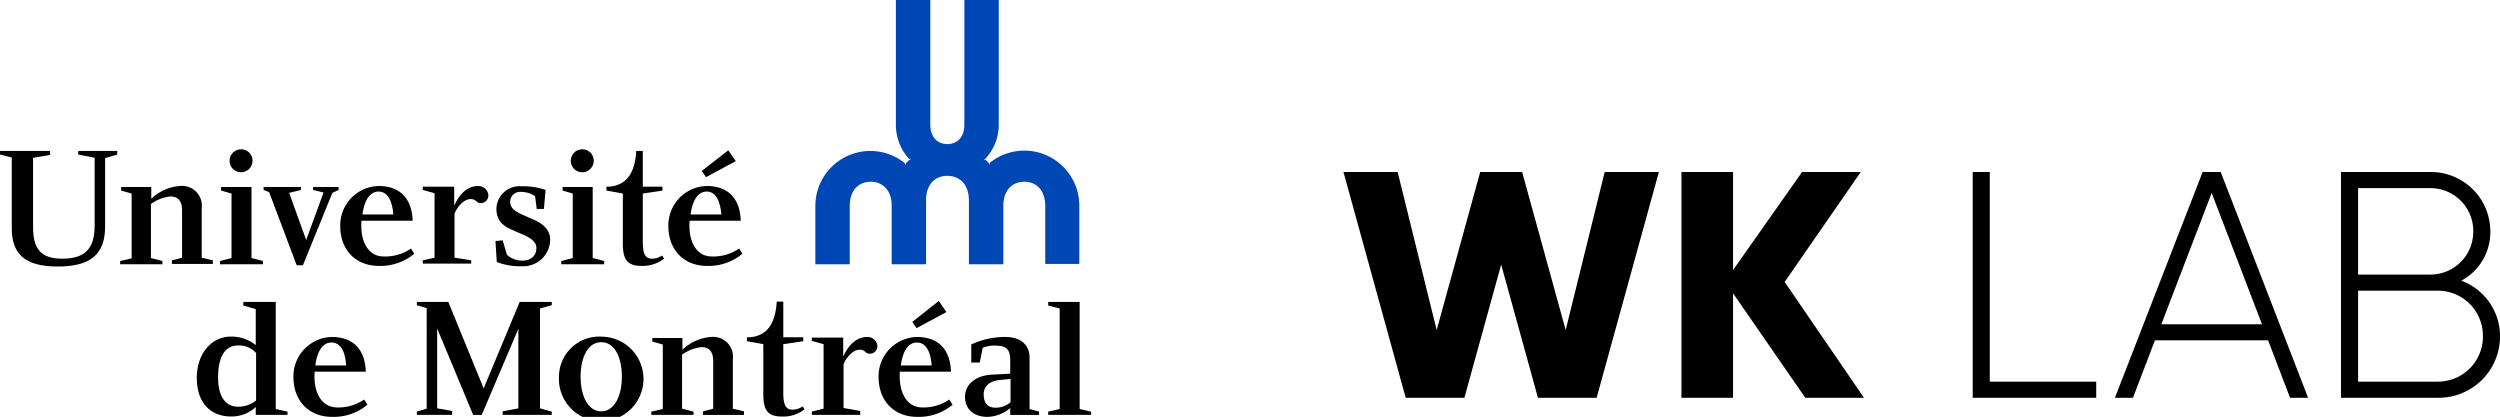
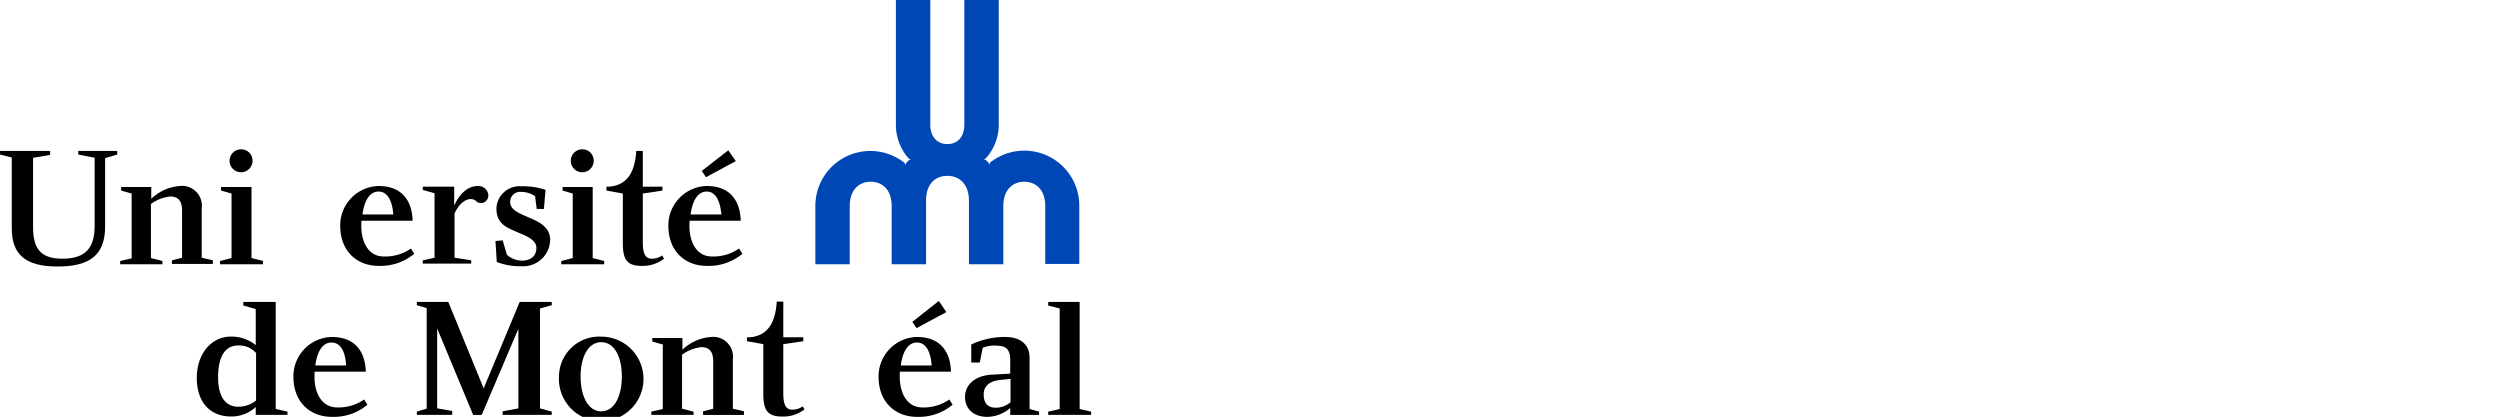
<svg xmlns="http://www.w3.org/2000/svg" viewBox="0 0 348.82 58.164">
  <g data-name="Groupe 23">
    <path data-name="Tracé 1" d="M129.212 28.008v8.864h-4.8v-8.133c0-2.285-1.325-3.381-2.924-3.381s-2.924 1.1-2.924 3.381v8.133h-4.8v-8.133a7.67 7.67 0 0 1 12.473-5.985l.091.274.091-.274.411-.411.274-.046-.274-.137a7.076 7.076 0 0 1-1.828-4.752V0h4.8v17.362c0 1.828 1.051 2.741 2.376 2.741s2.376-.868 2.376-2.741V0h4.8v17.362a6.991 6.991 0 0 1-1.828 4.752l-.274.137.274.046.411.411.091.274.091-.274a7.67 7.67 0 0 1 12.473 5.985v8.133h-4.752v-8.087c0-2.285-1.325-3.381-2.924-3.381s-2.924 1.1-2.924 3.381v8.133h-4.8v-8.864c0-2.376-1.371-3.472-3.016-3.472s-2.97 1.1-2.97 3.472" fill="#0047b6" />
    <g data-name="Groupe 4">
      <g data-name="Groupe 1">
        <path data-name="Tracé 2" d="m13.25 22.023-2.33-.46v-.5h5.437v.5l-1.691.5v9.549c0 3.975-2.147 5.574-6.625 5.574-4.569 0-6.4-1.736-6.4-5.346v-9.863L0 21.563v-.5h6.991v.548l-2.376.411v9.686c0 2.924 1.005 4.386 4.066 4.386 3.29 0 4.523-1.508 4.523-4.615v-9.456" />
        <path data-name="Tracé 3" d="M22.662 36.415v.457h-5.894v-.457l1.6-.365v-9.047l-1.462-.411v-.5h4.2v1.645a6.434 6.434 0 0 1 3.978-1.785 2.763 2.763 0 0 1 3.061 3.107v6.9l1.553.366v.5h-5.711v-.5l1.416-.366v-6.58c0-1.051-.32-1.965-1.645-1.965a5.58 5.58 0 0 0-2.7 1.051v7.539l1.6.411" />
        <path data-name="Tracé 4" d="m35.09 36.004 1.6.411v.457h-5.986v-.457l1.6-.411v-9l-1.462-.411v-.5h4.249v9.915" />
        <path data-name="Tracé 5" d="M35.229 22.343a1.6 1.6 0 1 1-1.6-1.508 1.572 1.572 0 0 1 1.6 1.508" />
        <path data-name="Tracé 6" d="m82.699 36.004 1.6.411v.457h-5.986v-.457l1.6-.411v-9l-1.416-.411v-.5h4.2v9.915" />
        <path data-name="Tracé 7" d="M82.838 22.343a1.6 1.6 0 1 1-1.6-1.508 1.572 1.572 0 0 1 1.6 1.508" />
-         <path data-name="Tracé 8" d="m37.558 26.82-.777-.32v-.411h5.209v.411l-1.645.411 2.376 6.578 2.422-6.625-1.462-.365v-.41h3.564v.411l-.868.411-4.112 10.1h-.868l-3.838-10.189" />
        <path data-name="Tracé 9" d="M54.872 29.927h-4.295c.228-1.828.96-3.2 2.239-3.2 1.462 0 1.965 1.736 2.056 3.2Zm-4.432.868h7.132c-.091-2.97-1.645-4.843-4.752-4.843a5.49 5.49 0 0 0-5.348 5.574c0 3.381 2.193 5.574 5.391 5.574a7.353 7.353 0 0 0 4.935-1.691l-.457-.731a6.322 6.322 0 0 1-3.975 1.1c-2.1-.091-3.153-2.285-2.924-4.98" />
        <path data-name="Tracé 10" d="m76.12 26.502-.228 2.65h-1.005l-.228-1.782a3.464 3.464 0 0 0-1.919-.594 1.381 1.381 0 0 0-1.553 1.416c0 1.1 1.234 1.553 2.467 2.1 1.188.5 3.107 1.234 3.107 3.153a3.753 3.753 0 0 1-3.975 3.7 8.742 8.742 0 0 1-3.472-.594l-.183-2.924 1.005-.091.594 2.01a3.208 3.208 0 0 0 2.056.822c1.371 0 2.056-.731 2.056-1.782 0-1.234-1.736-1.782-2.878-2.284-1.051-.5-2.7-.96-2.7-3.2a3.221 3.221 0 0 1 3.518-3.107 9.3 9.3 0 0 1 3.335.5" />
        <path data-name="Tracé 11" d="m102.666 22.48-1.052-1.508-3.7 2.878.594.868 4.158-2.239" />
        <path data-name="Tracé 12" d="M100.654 29.927h-4.295c.228-1.828.96-3.2 2.239-3.2 1.462 0 1.919 1.736 2.056 3.2Zm-4.432.868h7.132c-.091-2.97-1.645-4.843-4.752-4.843a5.49 5.49 0 0 0-5.346 5.574c0 3.381 2.193 5.574 5.391 5.574a7.353 7.353 0 0 0 4.935-1.691l-.457-.731a6.323 6.323 0 0 1-3.975 1.1c-2.1-.091-3.153-2.285-2.924-4.98" />
        <path data-name="Tracé 13" d="M66.708 25.952c-1.554 0-2.65 1.234-3.29 2.65h-.046v-2.559h-4.386v.457l1.645.457v9l-1.645.366v.457h6.762v-.457l-2.33-.366V29.79c.64-1.416 1.6-2.01 2.193-2.01a1.109 1.109 0 0 1 .959.411 1.088 1.088 0 0 0 .868.091 1.076 1.076 0 0 0 .685-1.188 1.4 1.4 0 0 0-1.416-1.142" />
        <path data-name="Tracé 14" d="M92.385 35.638a2.384 2.384 0 0 1-1.416.457c-.96 0-1.279-.731-1.279-2.33v-6.762l2.741-.411v-.549H89.69v-4.98h-.914c-.183 2.878-1.188 4.752-3.747 4.98h-.411v.548l2.285.411v6.945c0 2.193.548 3.153 2.6 3.153a4.906 4.906 0 0 0 3.153-1.005l-.274-.457" />
      </g>
      <g data-name="Groupe 2">
        <path data-name="Tracé 15" d="M35.73 55.88a3.932 3.932 0 0 1-2.513.868c-1.508 0-2.787-1.1-2.787-4.066 0-3.061 1.051-4.478 2.787-4.478a3.153 3.153 0 0 1 2.513 1.051v6.625Zm0 2.01h4.386v-.457l-1.645-.366v-14.94h-4.523v.5l1.736.5v5.026a5.345 5.345 0 0 0-3.473-1.188c-2.741 0-4.752 2.422-4.752 5.757 0 3.427 1.873 5.391 4.8 5.391a4.956 4.956 0 0 0 3.427-1.325v1.1" />
        <path data-name="Tracé 16" d="M48.295 50.991H44c.228-1.828.96-3.2 2.239-3.2 1.508 0 1.965 1.69 2.056 3.2Zm-4.386.868h7.13c-.091-2.97-1.645-4.843-4.752-4.843a5.49 5.49 0 0 0-5.346 5.574c0 3.381 2.193 5.574 5.392 5.574a7.353 7.353 0 0 0 4.934-1.691l-.457-.731a6.323 6.323 0 0 1-3.975 1.1c-2.1-.137-3.153-2.284-2.924-4.98" />
      </g>
      <g data-name="Groupe 3">
        <path data-name="Tracé 17" d="M76.988 42.127v.457l-1.645.457v13.936l1.645.457v.457h-6.854v-.5l2.193-.411v-11.1L67.21 57.897h-1.188l-5.025-12.07v11.148l2.1.366v.548h-4.933v-.457l1.371-.411V42.995l-1.371-.411v-.457h4.386l4.935 12.062 5.026-12.062h4.478" />
        <path data-name="Tracé 18" d="M83.888 47.747c1.873 0 2.878 2.1 2.878 4.8 0 2.65-1.005 4.843-2.878 4.843s-2.878-2.193-2.878-4.843 1.005-4.8 2.878-4.8Zm0-.777a5.611 5.611 0 0 0-5.894 5.574 5.9 5.9 0 1 0 5.894-5.574" />
        <path data-name="Tracé 19" d="M140.954 56.154a3.161 3.161 0 0 1-1.919.731c-1.416.046-1.782-.868-1.782-1.873 0-1.051.685-1.736 2.01-1.965l1.736-.183v3.29Zm0-5.848v1.828l-2.467.137c-2.376.091-3.838 1.371-3.838 3.107 0 1.782 1.325 2.787 3.107 2.787a5.038 5.038 0 0 0 3.2-1.234v.96h4.021v-.457l-1.325-.366v-7.219c0-1.553-1.051-2.833-3.381-2.833a10.986 10.986 0 0 0-4.752 1.051v2.513h1.188l.411-2.056a4.439 4.439 0 0 1 2.193-.274c1.462.046 1.645 1.051 1.645 2.056" />
        <path data-name="Tracé 20" d="M152.24 57.433v.457h-5.985v-.457l1.6-.366V43.041l-1.6-.411v-.5h4.386v14.941l1.6.366" />
        <path data-name="Tracé 21" d="M96.772 57.433v.457h-5.894v-.457l1.6-.366v-9l-1.462-.411v-.5h4.2v1.645a6.434 6.434 0 0 1 3.975-1.782 2.763 2.763 0 0 1 3.061 3.107v6.9l1.553.366v.5h-5.711v-.5l1.416-.366v-6.625c0-1.051-.32-1.965-1.645-1.965a5.579 5.579 0 0 0-2.7 1.051v7.539l1.6.411" />
-         <path data-name="Tracé 22" d="M120.989 47.016c-1.553 0-2.65 1.234-3.29 2.65h-.046v-2.559h-4.386v.457l1.645.457v9l-1.645.411v.457h6.762v-.548l-2.33-.411v-6.122c.64-1.416 1.6-2.01 2.193-2.01a1.109 1.109 0 0 1 .96.411 1.088 1.088 0 0 0 .868.091 1.076 1.076 0 0 0 .685-1.188 1.406 1.406 0 0 0-1.416-1.1" />
        <path data-name="Tracé 23" d="M111.987 56.702a2.384 2.384 0 0 1-1.416.457c-.959 0-1.279-.731-1.279-2.33v-6.808l2.787-.411v-.548h-2.787v-4.981h-.914c-.183 2.878-1.188 4.752-3.747 4.98h-.411v.548l2.284.411v6.945c0 2.193.548 3.153 2.6 3.153a4.8 4.8 0 0 0 3.153-1.005l-.274-.411" />
        <path data-name="Tracé 24" d="M129.987 50.99h-4.295c.228-1.828.959-3.2 2.239-3.2 1.462 0 1.965 1.691 2.056 3.2Zm2.056-7.447-1.051-1.553-3.7 2.924.594.868 4.158-2.239Zm-6.488 8.316h7.132c-.091-2.97-1.645-4.843-4.752-4.843a5.49 5.49 0 0 0-5.348 5.574c0 3.381 2.193 5.574 5.391 5.574a7.353 7.353 0 0 0 4.935-1.691l-.457-.731a6.323 6.323 0 0 1-3.975 1.1c-2.1-.137-3.107-2.285-2.924-4.98" />
      </g>
    </g>
-     <path data-name="Tracé 26" d="M196.135 55.5h8.19l5.13-18.585 5.13 18.585h8.19L231.46 24h-7.56l-5.445 22.05L212.38 24h-5.85l-6.075 22.05L195.01 24h-7.56Zm63.945 0-11.07-16.155L259.63 24h-8.19l-9.63 13.68V24h-7.2v31.5h7.2V40.92l10.08 14.58Zm17.55-2.25V24h-2.385v31.5h17.235v-2.25Zm41.895 2.25h2.52L309.85 24h-2.52l-12.24 31.5h2.52l3.06-8.01h15.795ZM301.57 45.24l7.02-18.315 7.02 18.315Zm41.85-6.075a7.682 7.682 0 0 0 4.05-6.885 8.287 8.287 0 0 0-8.28-8.28h-12.555v31.5h13.59a8.566 8.566 0 0 0 8.6-8.6 8.259 8.259 0 0 0-5.405-7.735Zm-4.23-12.915a5.974 5.974 0 0 1 5.9 6.03 5.974 5.974 0 0 1-5.9 6.03h-10.17V26.25Zm1.035 27H329.02V40.56h11.205a6.281 6.281 0 0 1 6.21 6.345 6.281 6.281 0 0 1-6.21 6.345Z" />
  </g>
</svg>